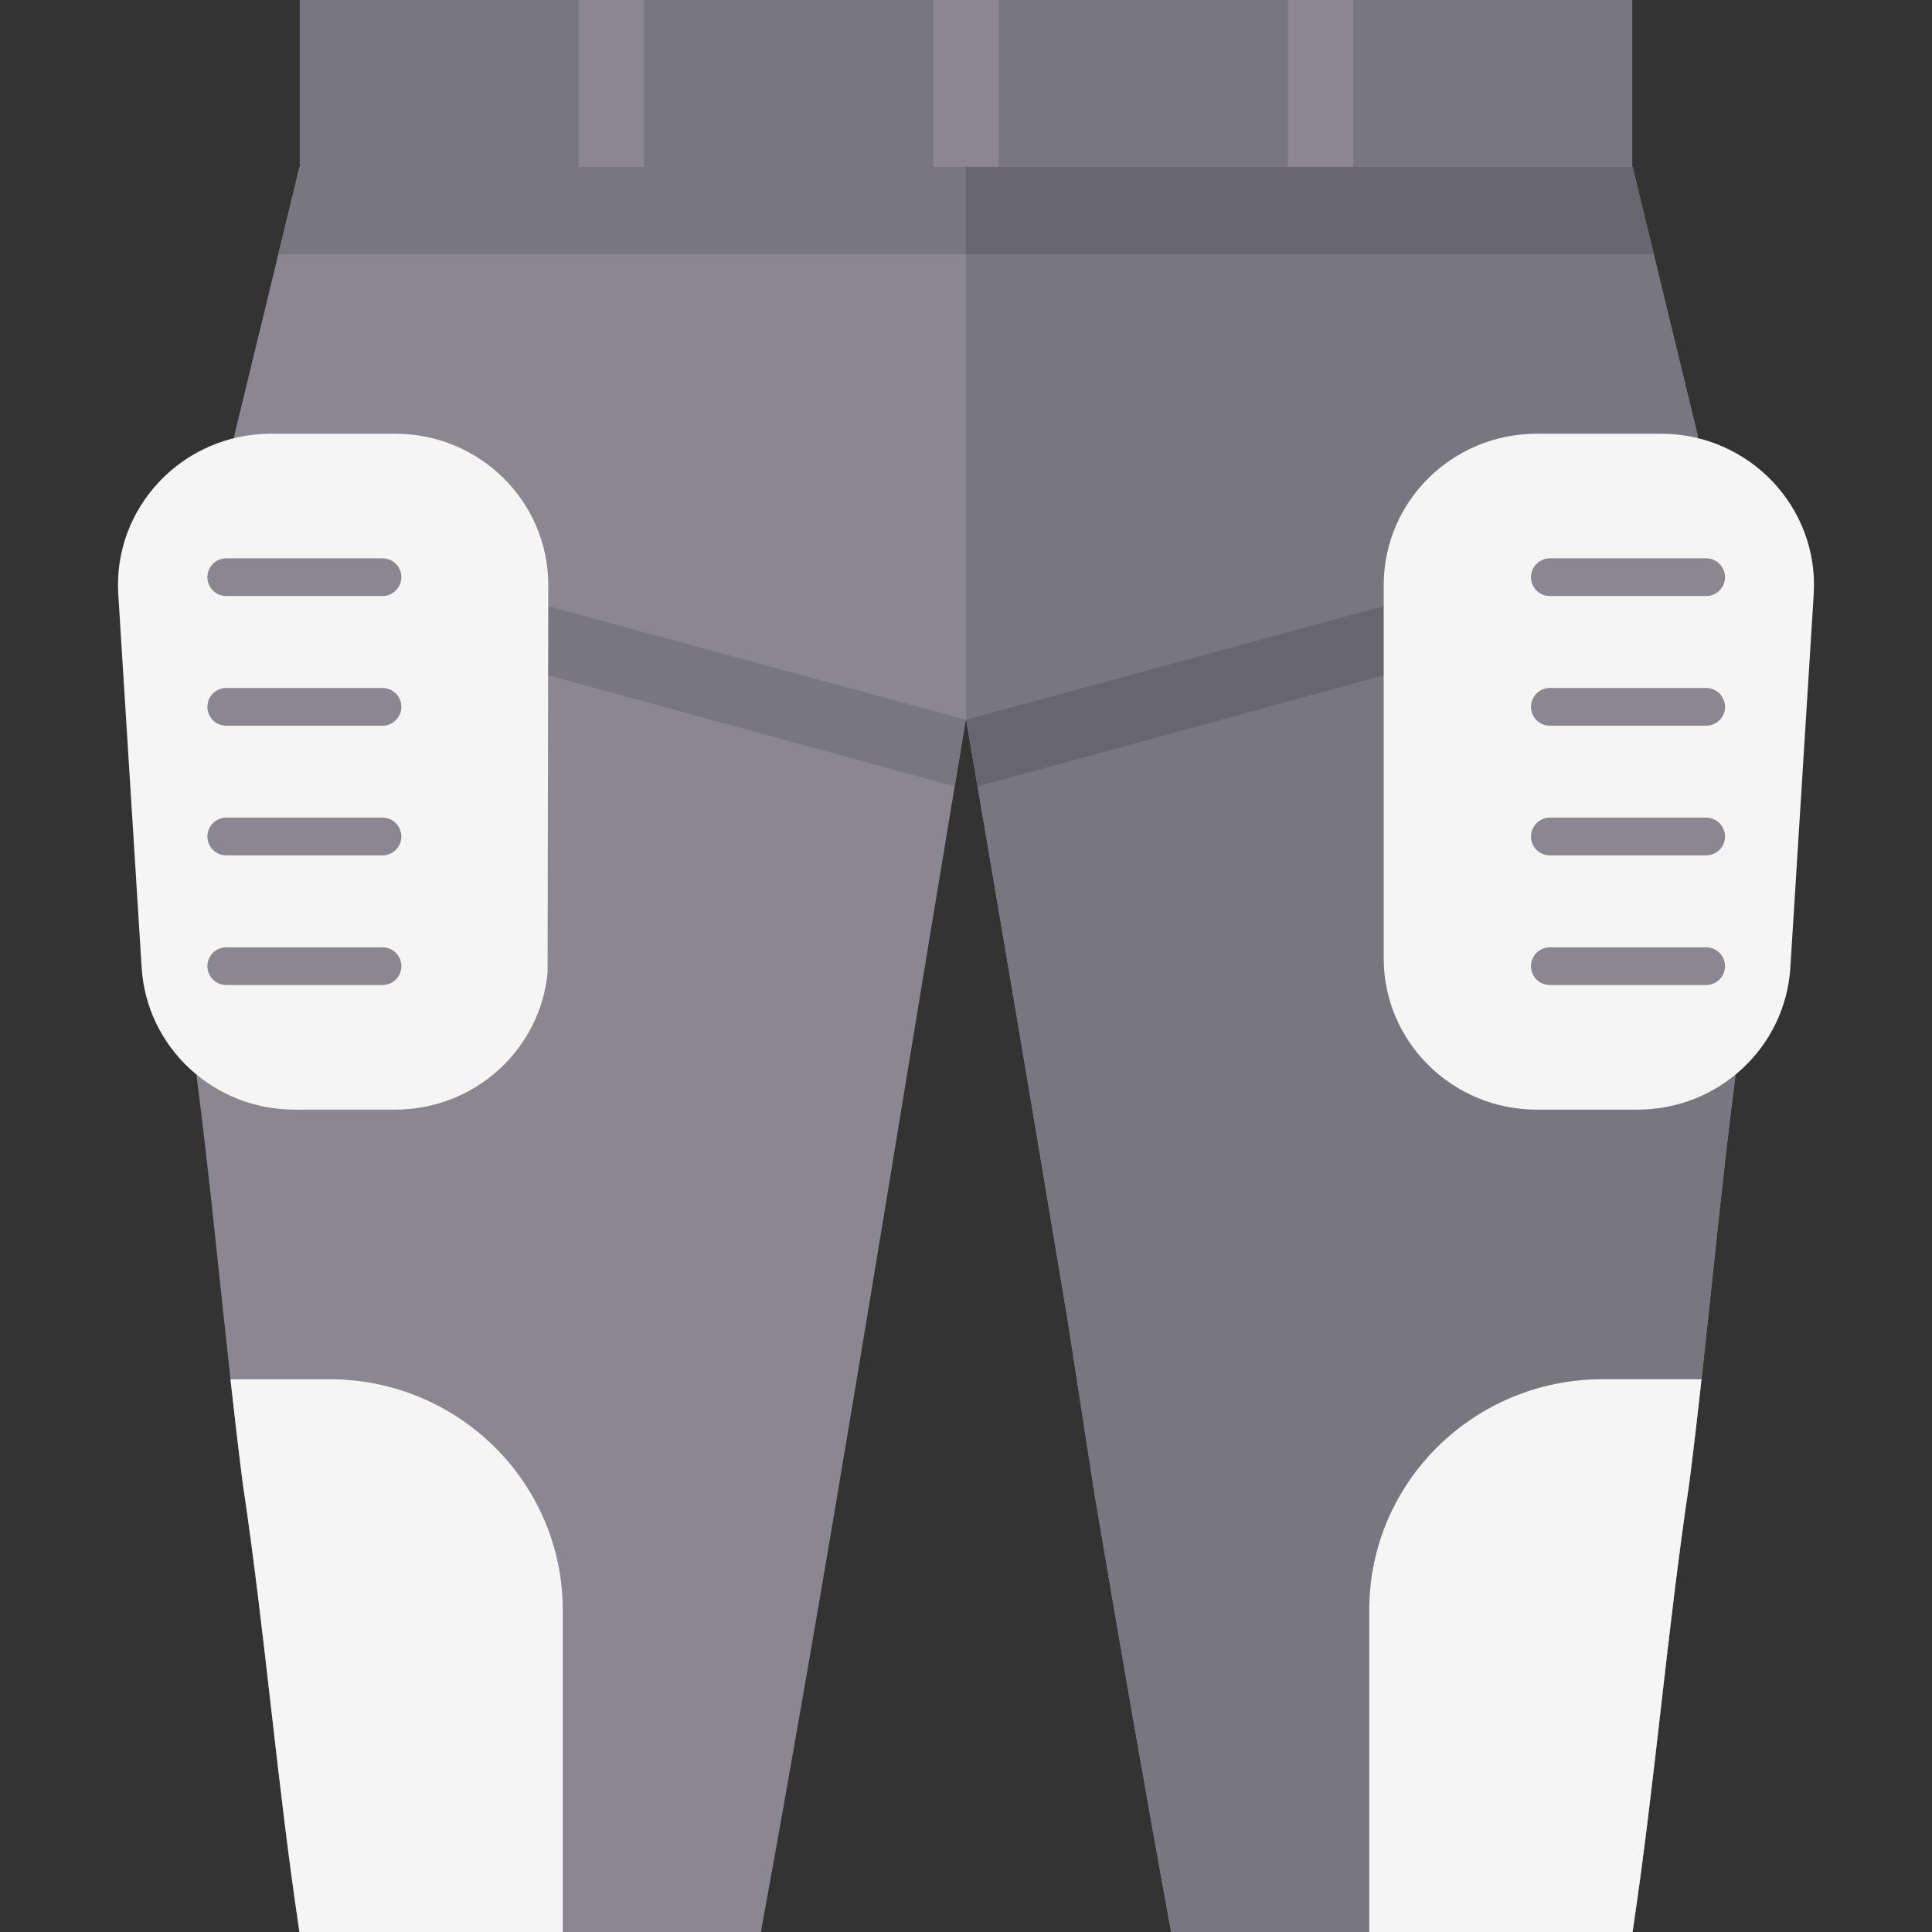
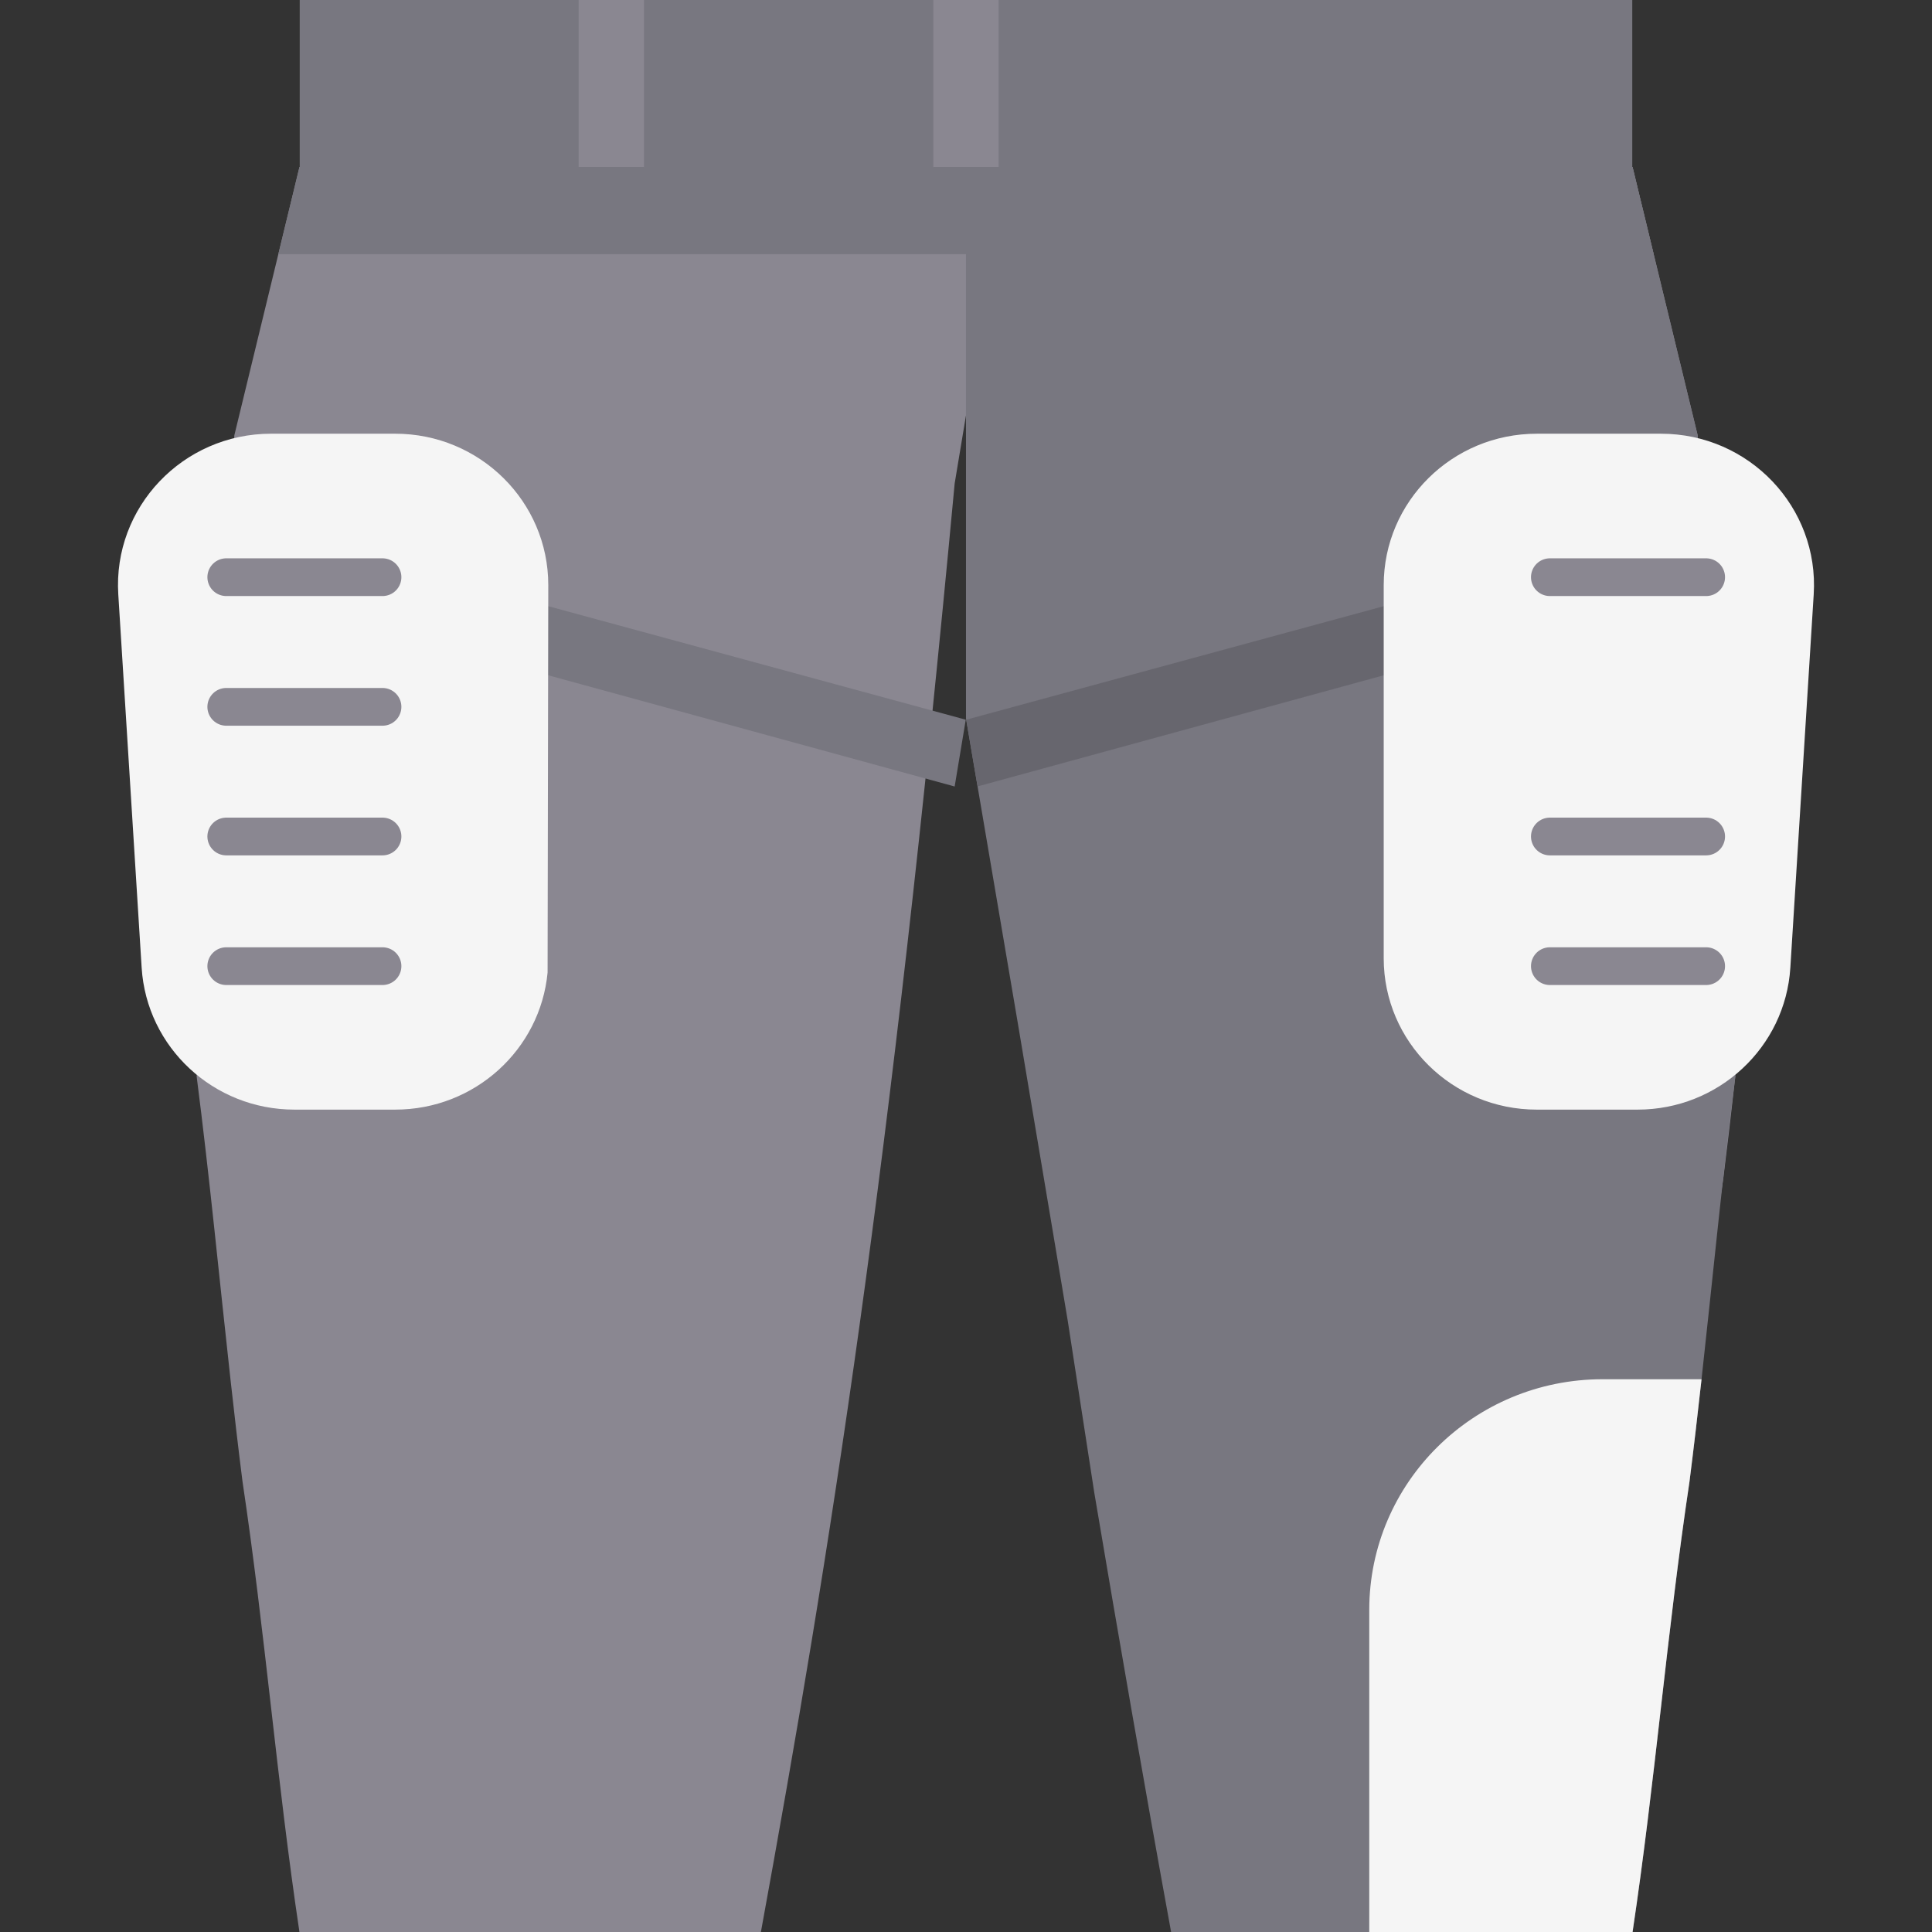
<svg xmlns="http://www.w3.org/2000/svg" version="1.1" id="Layer_1" viewBox="0 0 512 512" xml:space="preserve">
  <rect x="0" y="0" width="512" height="512" fill="#333333" stroke="none" />
-   <path style="fill:#8A8791;" d="M459.879,285.234c-3.439,26.713-5.989,53.484-8.954,80.289c-0.992,9.012-2.054,18.036-3.185,27.059  c-6.035,40.306-9.07,79.112-15.093,119.418H310.356c-7.12-38.933-13.824-77.669-20.355-116.395l-7.039-45.602  c-2.204-13.235-4.443-26.528-6.67-39.833c-1.108-6.658-2.239-13.316-3.358-19.986c-3.381-20.078-6.773-40.179-10.189-60.222  c-1.512-8.793-3-17.586-4.489-26.344c-0.692-4.016-1.396-8.031-2.065-12.047l-0.196-1.165c-0.023,0.104-0.035,0.219-0.058,0.323  c-0.715,4.304-1.442,8.608-2.146,12.901c-0.265,1.604-0.531,3.208-0.796,4.8C236.021,310.343,220.19,410.502,201.647,512H79.355  c-6.035-40.306-9.058-79.112-15.093-119.418c-1.142-9.012-2.192-18.036-3.185-27.048c-2.977-26.805-5.527-53.587-8.966-80.3  l9.993-169.878l11.655-47.991l5.608-23.124h353.269l5.608,23.124l11.654,47.991L459.879,285.234z" />
+   <path style="fill:#8A8791;" d="M459.879,285.234c-0.992,9.012-2.054,18.036-3.185,27.059  c-6.035,40.306-9.07,79.112-15.093,119.418H310.356c-7.12-38.933-13.824-77.669-20.355-116.395l-7.039-45.602  c-2.204-13.235-4.443-26.528-6.67-39.833c-1.108-6.658-2.239-13.316-3.358-19.986c-3.381-20.078-6.773-40.179-10.189-60.222  c-1.512-8.793-3-17.586-4.489-26.344c-0.692-4.016-1.396-8.031-2.065-12.047l-0.196-1.165c-0.023,0.104-0.035,0.219-0.058,0.323  c-0.715,4.304-1.442,8.608-2.146,12.901c-0.265,1.604-0.531,3.208-0.796,4.8C236.021,310.343,220.19,410.502,201.647,512H79.355  c-6.035-40.306-9.058-79.112-15.093-119.418c-1.142-9.012-2.192-18.036-3.185-27.048c-2.977-26.805-5.527-53.587-8.966-80.3  l9.993-169.878l11.655-47.991l5.608-23.124h353.269l5.608,23.124l11.654,47.991L459.879,285.234z" />
  <g>
    <path style="fill:#787780;" d="M255.938,190.729c-0.715,4.304-1.442,8.608-2.146,12.901c-0.265,1.604-0.531,3.208-0.796,4.8   l-121.783-33.325l4.627-17.032L255.938,190.729z" />
    <polygon style="fill:#787780;" points="438.244,67.365 73.759,67.365 79.367,44.241 432.636,44.241  " />
    <path style="fill:#787780;" d="M459.891,285.234c-3.45,26.713-6,53.484-8.966,80.289c-0.992,9.012-2.044,18.036-3.185,27.059   c-6.035,40.306-9.058,79.112-15.093,119.418H310.356c-7.108-38.933-13.824-77.669-20.355-116.395l-7.039-45.602   c-1.304-7.777-2.596-15.578-3.912-23.39c-3.104-18.566-6.231-37.202-9.381-55.838c-3.531-20.816-7.062-41.656-10.604-62.369   c-0.277-1.592-0.542-3.185-0.819-4.777c-0.658-3.923-1.512-8.931-2.192-12.901c-0.023-0.104-0.035-0.219-0.058-0.323V44.241h176.64   l5.608,23.124l11.654,47.991L459.891,285.234z" />
  </g>
  <path style="fill:#67666E;" d="M380.779,175.105l-121.714,33.302c-0.277-1.592-0.542-3.185-0.819-4.777  c-0.658-3.923-1.512-8.931-2.192-12.901l120.099-32.656L380.779,175.105z" />
  <g>
    <path style="fill:#F5F5F5;" d="M450.923,365.523c-0.992,9.012-2.042,18.036-3.185,27.059   c-6.034,40.306-9.058,79.112-15.093,119.418h-69.777v-85.354c0-33.763,27.682-61.134,61.826-61.134h25.201L450.923,365.523z" />
-     <path style="fill:#F5F5F5;" d="M149.13,426.646V512H79.353c-6.034-40.306-9.058-79.112-15.093-119.418   c-1.142-9.012-2.181-18.036-3.185-27.048l1.027-0.023h25.201C121.449,365.512,149.13,392.882,149.13,426.646z" />
    <path style="fill:#F5F5F5;" d="M366.698,253.951c0,22.153,18.164,40.111,40.569,40.111h26.703   c21.433,0,39.168-16.484,40.492-37.634l6.19-98.903c1.445-23.083-17.101-42.587-40.492-42.587h-32.892   c-22.405,0-40.569,17.958-40.569,40.111v98.902H366.698z" />
  </g>
  <rect x="79.429" style="fill:#787780;" width="353.14" height="44.24" />
  <path style="fill:#F5F5F5;" d="M145.3,155.048c0-22.153-18.164-40.111-40.569-40.111H71.839c-23.391,0-41.936,19.504-40.492,42.587  l6.19,98.903c1.324,21.15,19.059,37.634,40.492,37.634h26.703c21.113,0,38.453-15.947,40.384-36.323L145.3,155.048z" />
-   <polygon style="fill:#67666E;" points="438.244,67.365 255.996,67.365 255.996,44.241 432.636,44.241 " />
  <g>
    <rect x="247.339" style="fill:#8A8791;" width="17.309" height="44.24" />
    <rect x="153.349" style="fill:#8A8791;" width="17.309" height="44.24" />
-     <rect x="341.329" style="fill:#8A8791;" width="17.309" height="44.24" />
  </g>
  <g>
    <line style="fill:none;stroke:#8A8791;stroke-width:10;stroke-linecap:round;stroke-miterlimit:10;" x1="410.729" y1="256.04" x2="452.149" y2="256.04" />
    <line style="fill:none;stroke:#8A8791;stroke-width:10;stroke-linecap:round;stroke-miterlimit:10;" x1="410.729" y1="221.68" x2="452.149" y2="221.68" />
-     <line style="fill:none;stroke:#8A8791;stroke-width:10;stroke-linecap:round;stroke-miterlimit:10;" x1="410.729" y1="187.32" x2="452.149" y2="187.32" />
    <line style="fill:none;stroke:#8A8791;stroke-width:10;stroke-linecap:round;stroke-miterlimit:10;" x1="410.729" y1="152.96" x2="452.149" y2="152.96" />
    <line style="fill:none;stroke:#8A8791;stroke-width:10;stroke-linecap:round;stroke-miterlimit:10;" x1="59.962" y1="256.04" x2="101.369" y2="256.04" />
    <line style="fill:none;stroke:#8A8791;stroke-width:10;stroke-linecap:round;stroke-miterlimit:10;" x1="59.962" y1="221.68" x2="101.369" y2="221.68" />
    <line style="fill:none;stroke:#8A8791;stroke-width:10;stroke-linecap:round;stroke-miterlimit:10;" x1="59.962" y1="187.32" x2="101.369" y2="187.32" />
    <line style="fill:none;stroke:#8A8791;stroke-width:10;stroke-linecap:round;stroke-miterlimit:10;" x1="59.962" y1="152.96" x2="101.369" y2="152.96" />
  </g>
</svg>